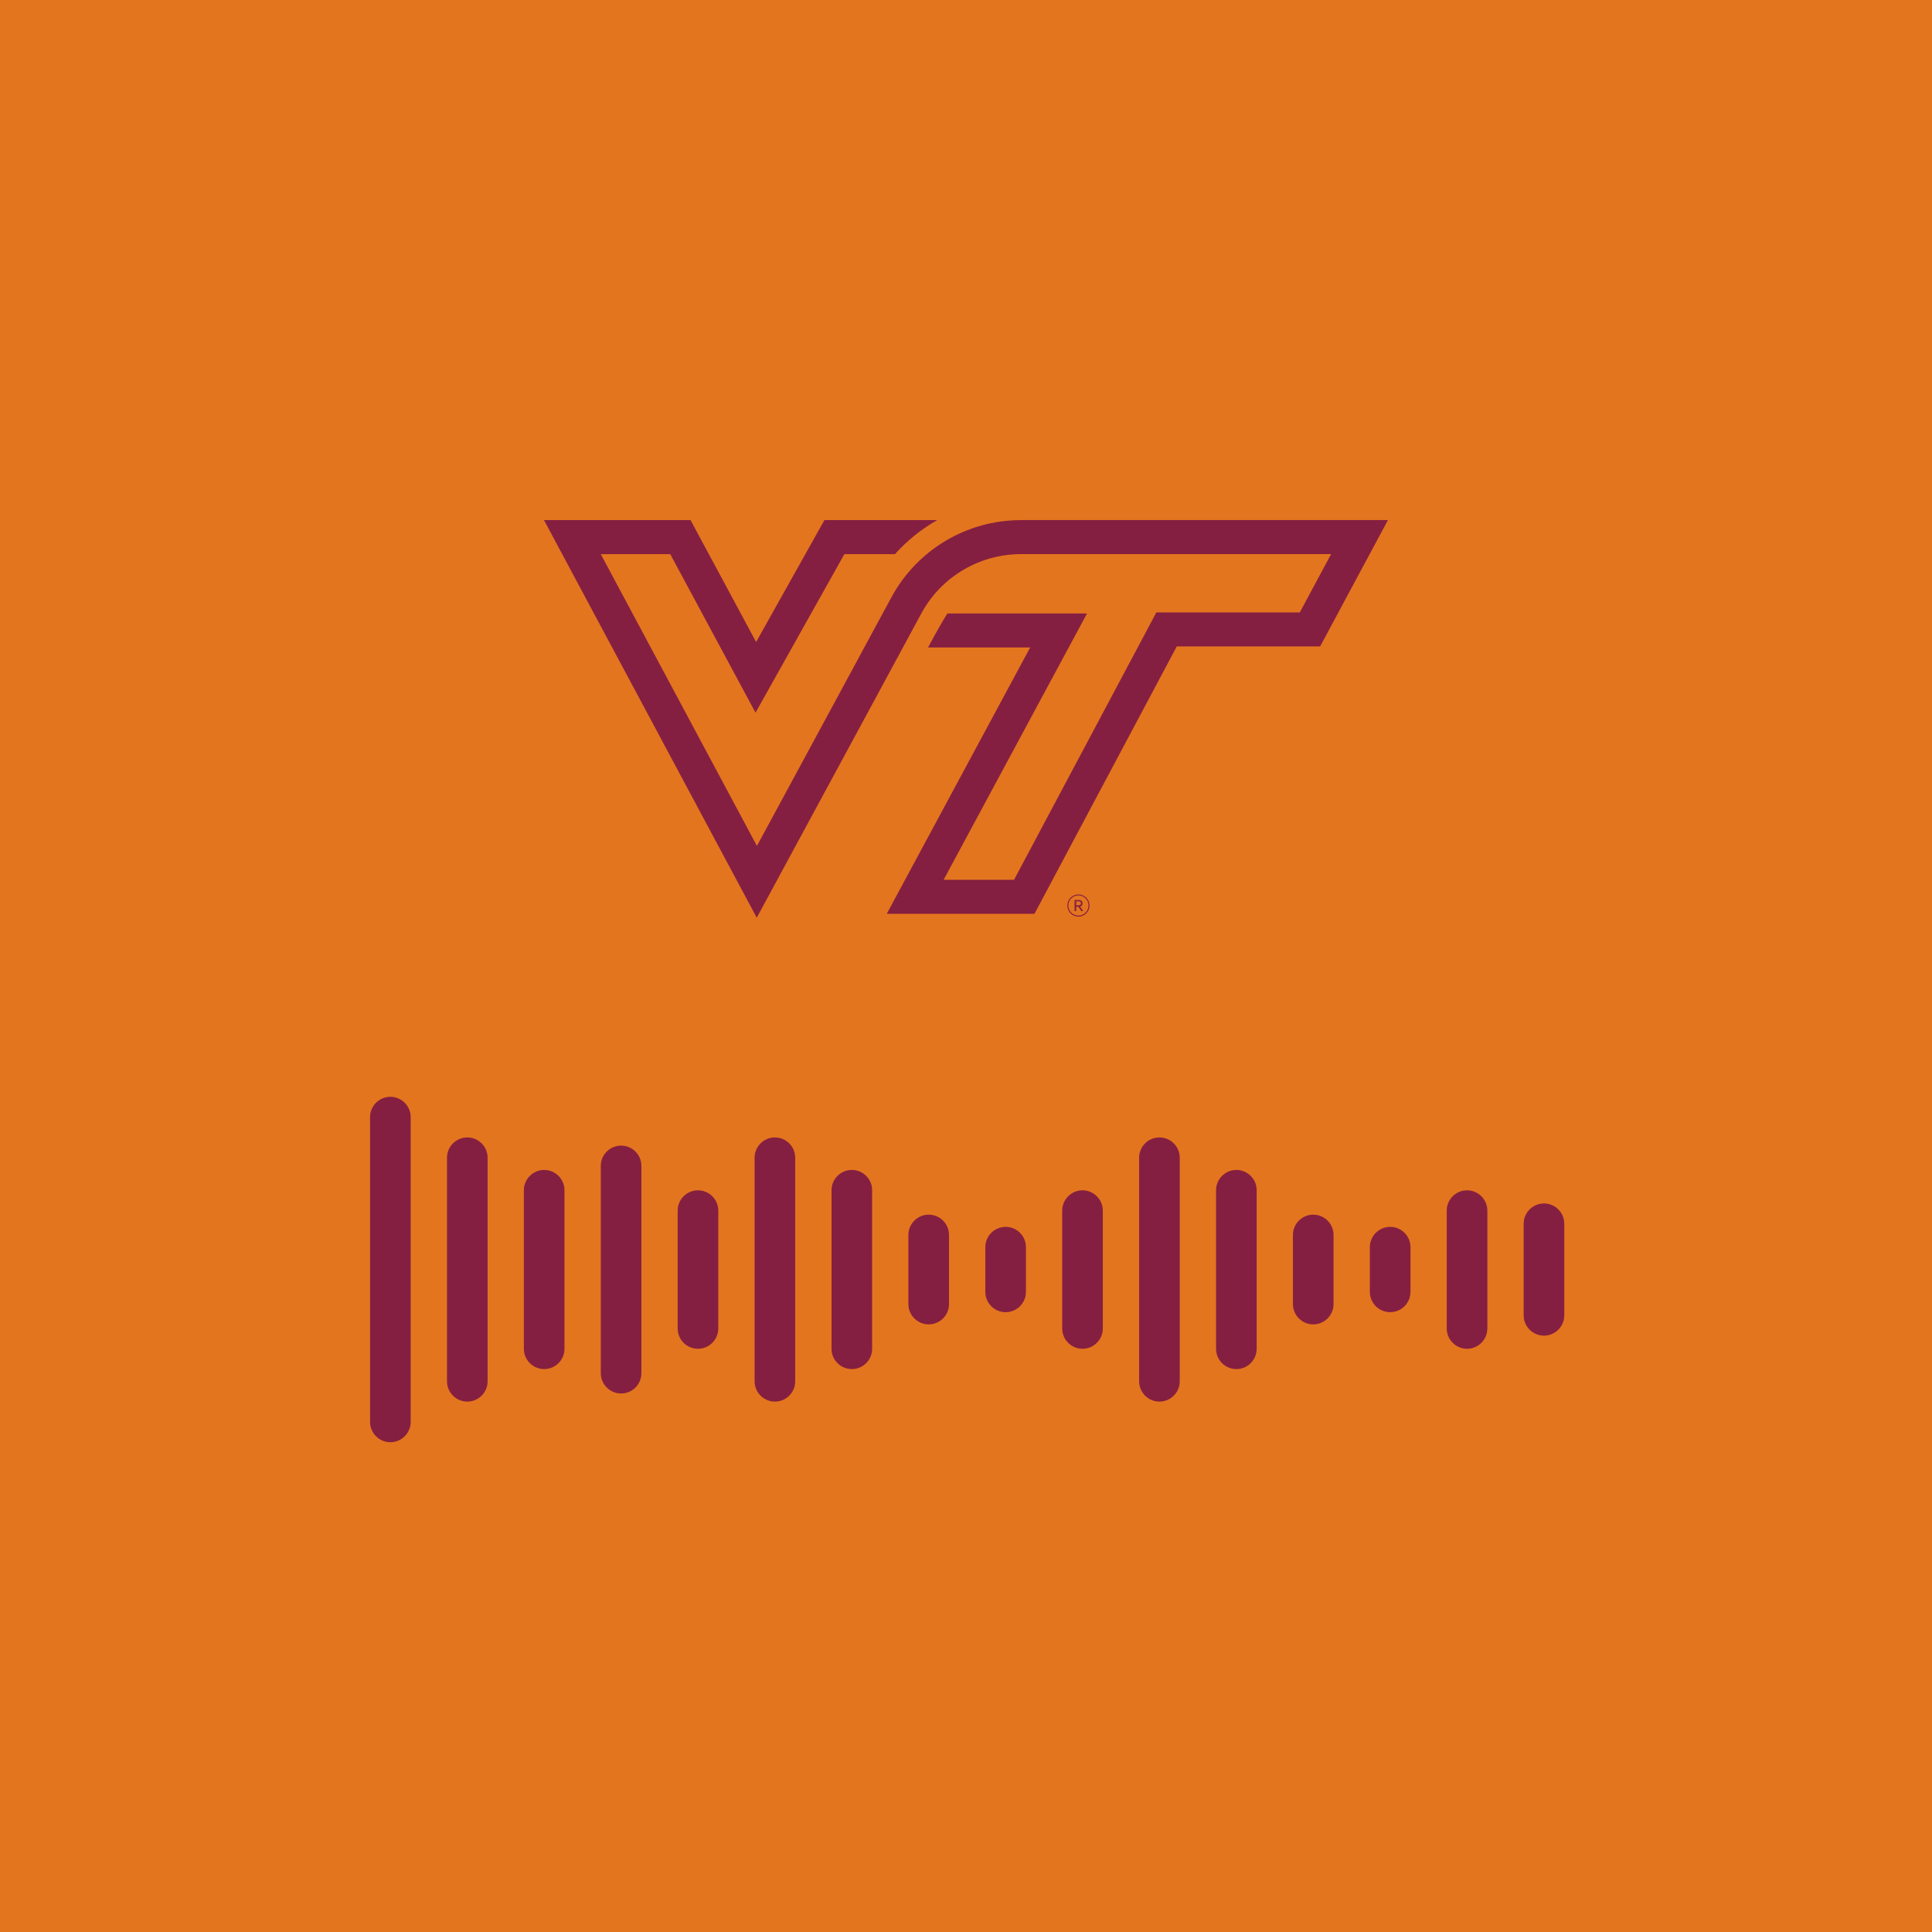
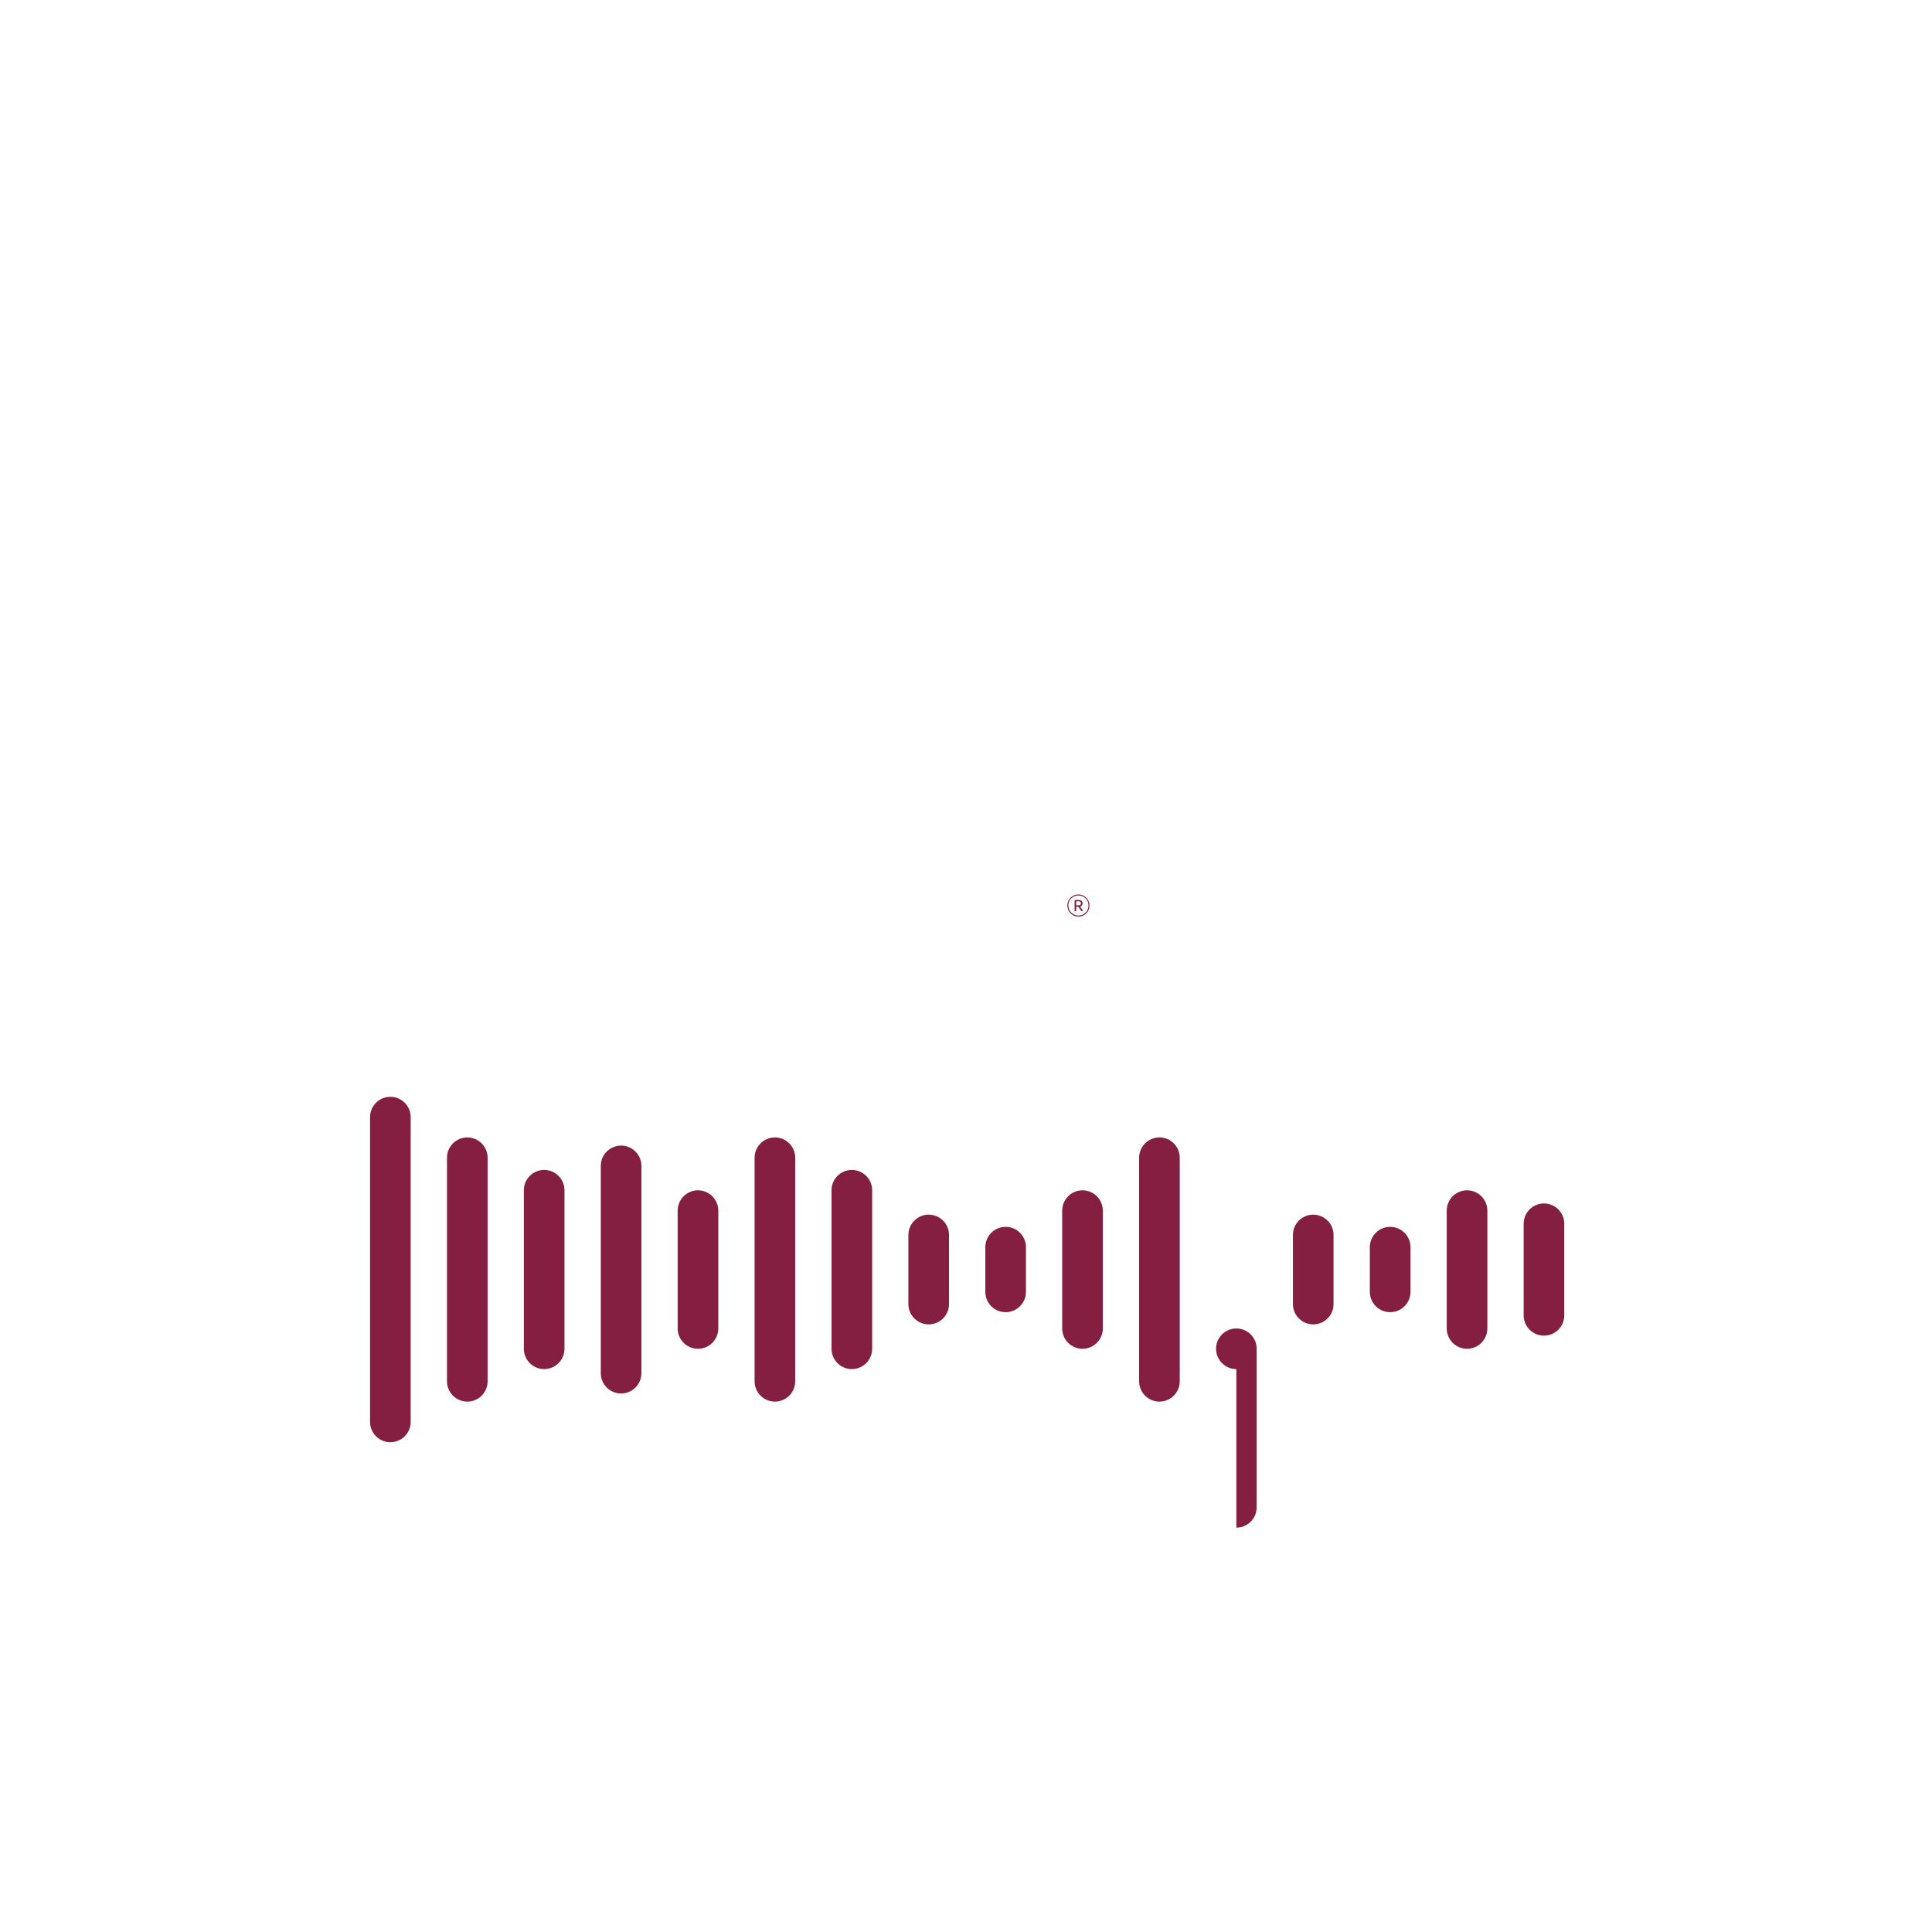
<svg xmlns="http://www.w3.org/2000/svg" id="Layer_2" data-name="Layer 2" viewBox="0 0 331 331">
  <defs>
    <style>
      .cls-1 {
        fill: #e4751f;
      }

      .cls-1, .cls-2 {
        stroke-width: 0px;
      }

      .cls-2 {
        fill: #851f41;
      }
    </style>
  </defs>
  <g id="Layer_1-2" data-name="Layer 1">
    <g>
-       <rect class="cls-1" width="331" height="331" />
      <g>
        <path class="cls-2" d="M66.88,247.09c-1.92,0-3.48-1.56-3.48-3.48v-52.22c0-1.92,1.56-3.48,3.48-3.48s3.48,1.56,3.48,3.48v52.22c0,1.92-1.56,3.48-3.48,3.48Z" />
        <path class="cls-2" d="M80.06,240.13c-1.92,0-3.48-1.56-3.48-3.48v-38.3c0-1.92,1.56-3.48,3.48-3.48s3.48,1.56,3.48,3.48v38.3c0,1.92-1.56,3.48-3.48,3.48Z" />
        <path class="cls-2" d="M93.23,234.56c-1.92,0-3.48-1.56-3.48-3.48v-27.16c0-1.92,1.56-3.48,3.48-3.48s3.48,1.56,3.48,3.48v27.16c0,1.92-1.56,3.48-3.48,3.48Z" />
        <path class="cls-2" d="M106.41,238.74c-1.92,0-3.48-1.56-3.48-3.48v-35.51c0-1.92,1.56-3.48,3.48-3.48s3.48,1.56,3.48,3.48v35.51c0,1.92-1.56,3.48-3.48,3.48Z" />
        <path class="cls-2" d="M119.58,231.08c-1.92,0-3.48-1.56-3.48-3.48v-20.19c0-1.92,1.56-3.48,3.48-3.48s3.48,1.56,3.48,3.48v20.19c0,1.92-1.56,3.48-3.48,3.48Z" />
        <path class="cls-2" d="M132.76,240.13c-1.92,0-3.48-1.56-3.48-3.48v-38.3c0-1.92,1.56-3.48,3.48-3.48s3.48,1.56,3.48,3.48v38.3c0,1.92-1.56,3.48-3.48,3.48Z" />
        <path class="cls-2" d="M251.34,231.08c-1.92,0-3.48-1.56-3.48-3.48v-20.19c0-1.92,1.56-3.48,3.48-3.48s3.48,1.56,3.48,3.48v20.19c0,1.92-1.56,3.48-3.48,3.48Z" />
        <path class="cls-2" d="M264.52,228.83c-1.92,0-3.48-1.56-3.48-3.48v-15.69c0-1.92,1.56-3.48,3.48-3.48s3.48,1.56,3.48,3.48v15.69c0,1.92-1.56,3.48-3.48,3.48Z" />
        <path class="cls-2" d="M145.94,234.56c-1.92,0-3.48-1.56-3.48-3.48v-27.16c0-1.92,1.56-3.48,3.48-3.48s3.48,1.56,3.48,3.48v27.16c0,1.92-1.56,3.48-3.48,3.48Z" />
        <path class="cls-2" d="M159.11,226.9c-1.92,0-3.48-1.56-3.48-3.48v-11.84c0-1.92,1.56-3.48,3.48-3.48s3.48,1.56,3.48,3.48v11.84c0,1.92-1.56,3.48-3.48,3.48Z" />
        <path class="cls-2" d="M172.29,224.81c-1.92,0-3.48-1.56-3.48-3.48v-7.66c0-1.92,1.56-3.48,3.48-3.48s3.48,1.56,3.48,3.48v7.66c0,1.92-1.56,3.48-3.48,3.48Z" />
        <path class="cls-2" d="M185.46,231.08c-1.92,0-3.48-1.56-3.48-3.48v-20.19c0-1.92,1.56-3.48,3.48-3.48s3.48,1.56,3.48,3.48v20.19c0,1.92-1.56,3.48-3.48,3.48Z" />
        <path class="cls-2" d="M198.64,240.13c-1.92,0-3.48-1.56-3.48-3.48v-38.3c0-1.92,1.56-3.48,3.48-3.48s3.48,1.56,3.48,3.48v38.3c0,1.92-1.56,3.48-3.48,3.48Z" />
-         <path class="cls-2" d="M211.82,234.56c-1.92,0-3.48-1.56-3.48-3.48v-27.16c0-1.92,1.56-3.48,3.48-3.48s3.48,1.56,3.48,3.48v27.16c0,1.92-1.56,3.48-3.48,3.48Z" />
+         <path class="cls-2" d="M211.82,234.56c-1.92,0-3.48-1.56-3.48-3.48c0-1.92,1.56-3.48,3.48-3.48s3.48,1.56,3.48,3.48v27.16c0,1.92-1.56,3.48-3.48,3.48Z" />
        <path class="cls-2" d="M224.99,226.9c-1.92,0-3.48-1.56-3.48-3.48v-11.84c0-1.92,1.56-3.48,3.48-3.48s3.48,1.56,3.48,3.48v11.84c0,1.92-1.56,3.48-3.48,3.48Z" />
        <path class="cls-2" d="M238.17,224.81c-1.92,0-3.48-1.56-3.48-3.48v-7.66c0-1.92,1.56-3.48,3.48-3.48s3.48,1.56,3.48,3.48v7.66c0,1.92-1.56,3.48-3.48,3.48Z" />
      </g>
      <g>
-         <path class="cls-2" d="M174.9,89.11c-9.26,0-17.77,5.07-22.18,13.22l-5.42,10.02-.63,1.17-.61,1.13-16.38,30.28-26.75-49.99h11.9l9.58,17.81,5.03,9.35,5.19-9.26,10.03-17.9h8.67c2.09-2.33,4.54-4.3,7.24-5.83h-19.33l-11.7,20.88-11.23-20.88h-25.11l36.45,68.12,20.29-37.5,3.36-6.22.63-1.17,3.9-7.21c.21-.39.44-.78.67-1.15,2.6-4.12,6.63-7.06,11.23-8.34,1.26-.35,2.56-.57,3.88-.66.44-.03.89-.05,1.33-.05h53.11l-5.36,9.99h-24.58l-1.64,3.09-22.74,42.72h-12.06l19.94-37.04,4.63-8.59h-23.93c-1.37,2.16-3.32,5.83-3.32,5.83h17.5l-24.57,45.63h25.31l24.38-45.81h24.56l11.62-21.65h-62.9Z" />
        <path class="cls-2" d="M184.76,153.24c1.04,0,1.9.85,1.9,1.9s-.85,1.9-1.9,1.9-1.9-.85-1.9-1.9.85-1.9,1.9-1.9M184.76,156.86c.95,0,1.73-.77,1.73-1.73s-.77-1.72-1.73-1.72-1.73.77-1.73,1.72.77,1.73,1.73,1.73M185.04,155.32l.51.72s0,.06-.05.06h-.18s-.06-.01-.08-.04l-.5-.71h-.36v.71s-.02.04-.05.04h-.18s-.05-.01-.05-.04v-1.82s.02-.05.05-.05h.66c.32,0,.66.13.66.58,0,.32-.2.5-.42.56M184.8,155.1c.26,0,.39-.12.39-.35,0-.24-.15-.33-.4-.33h-.41v.67h.42Z" />
      </g>
    </g>
  </g>
</svg>